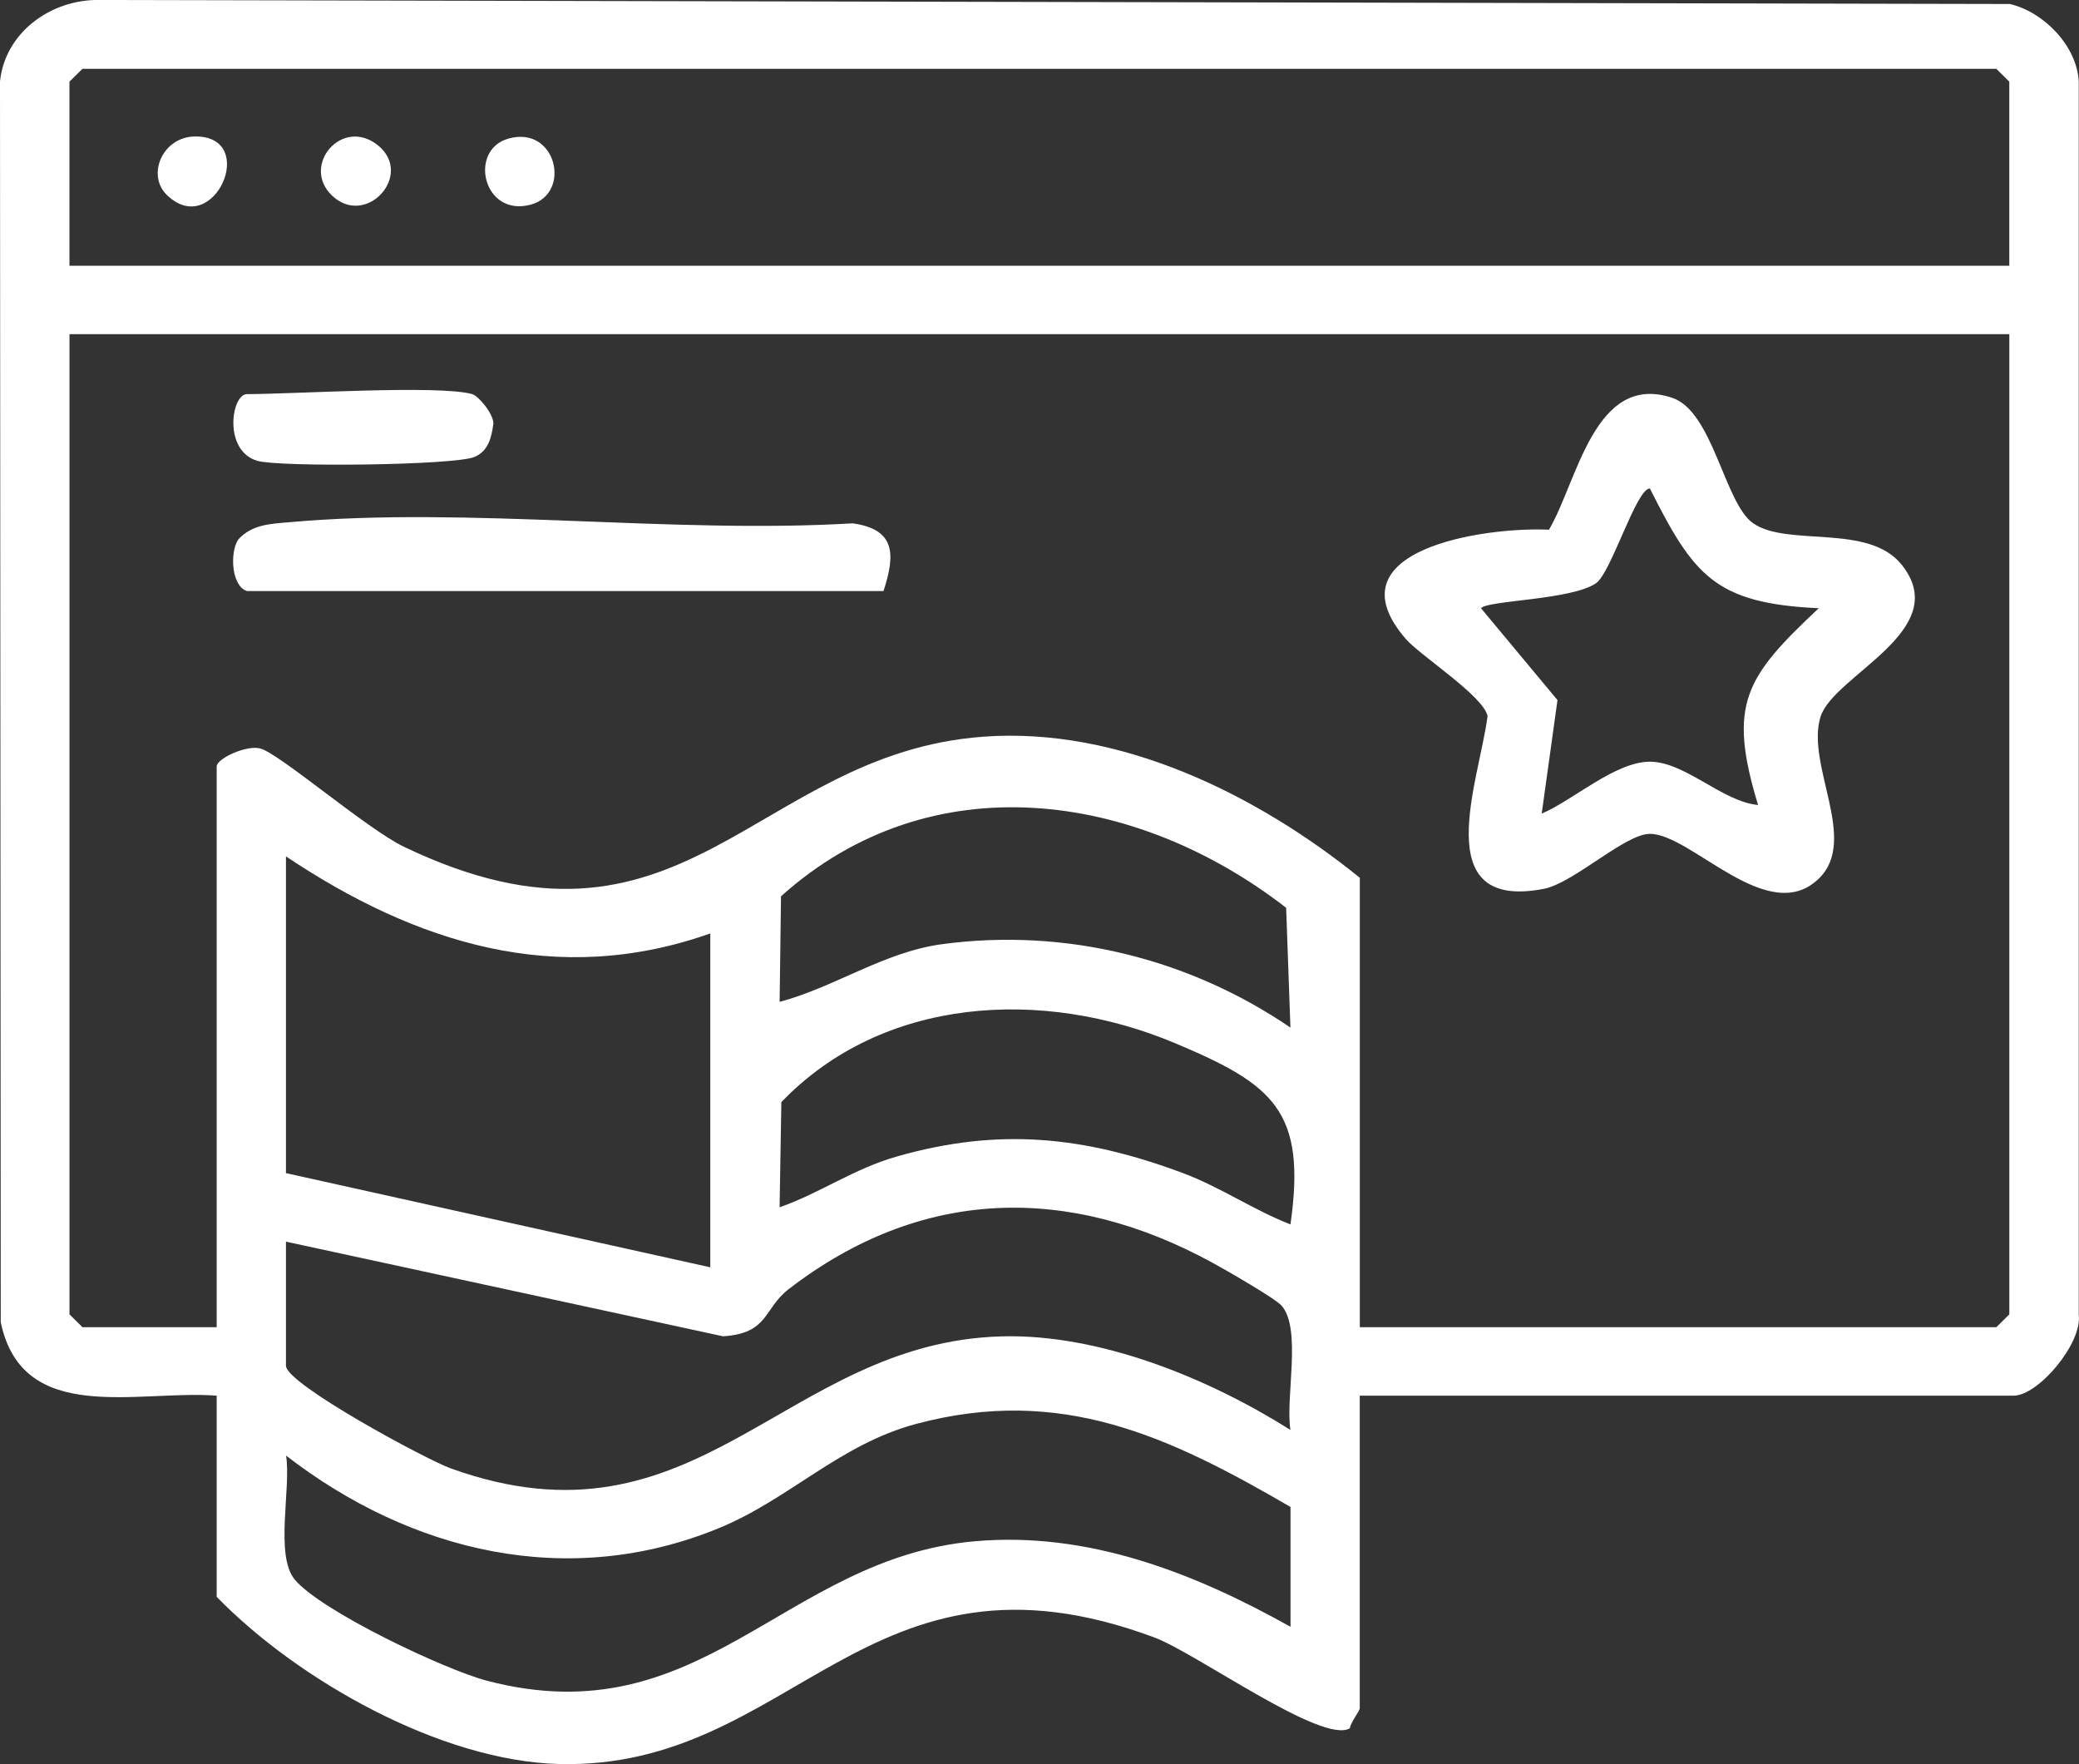
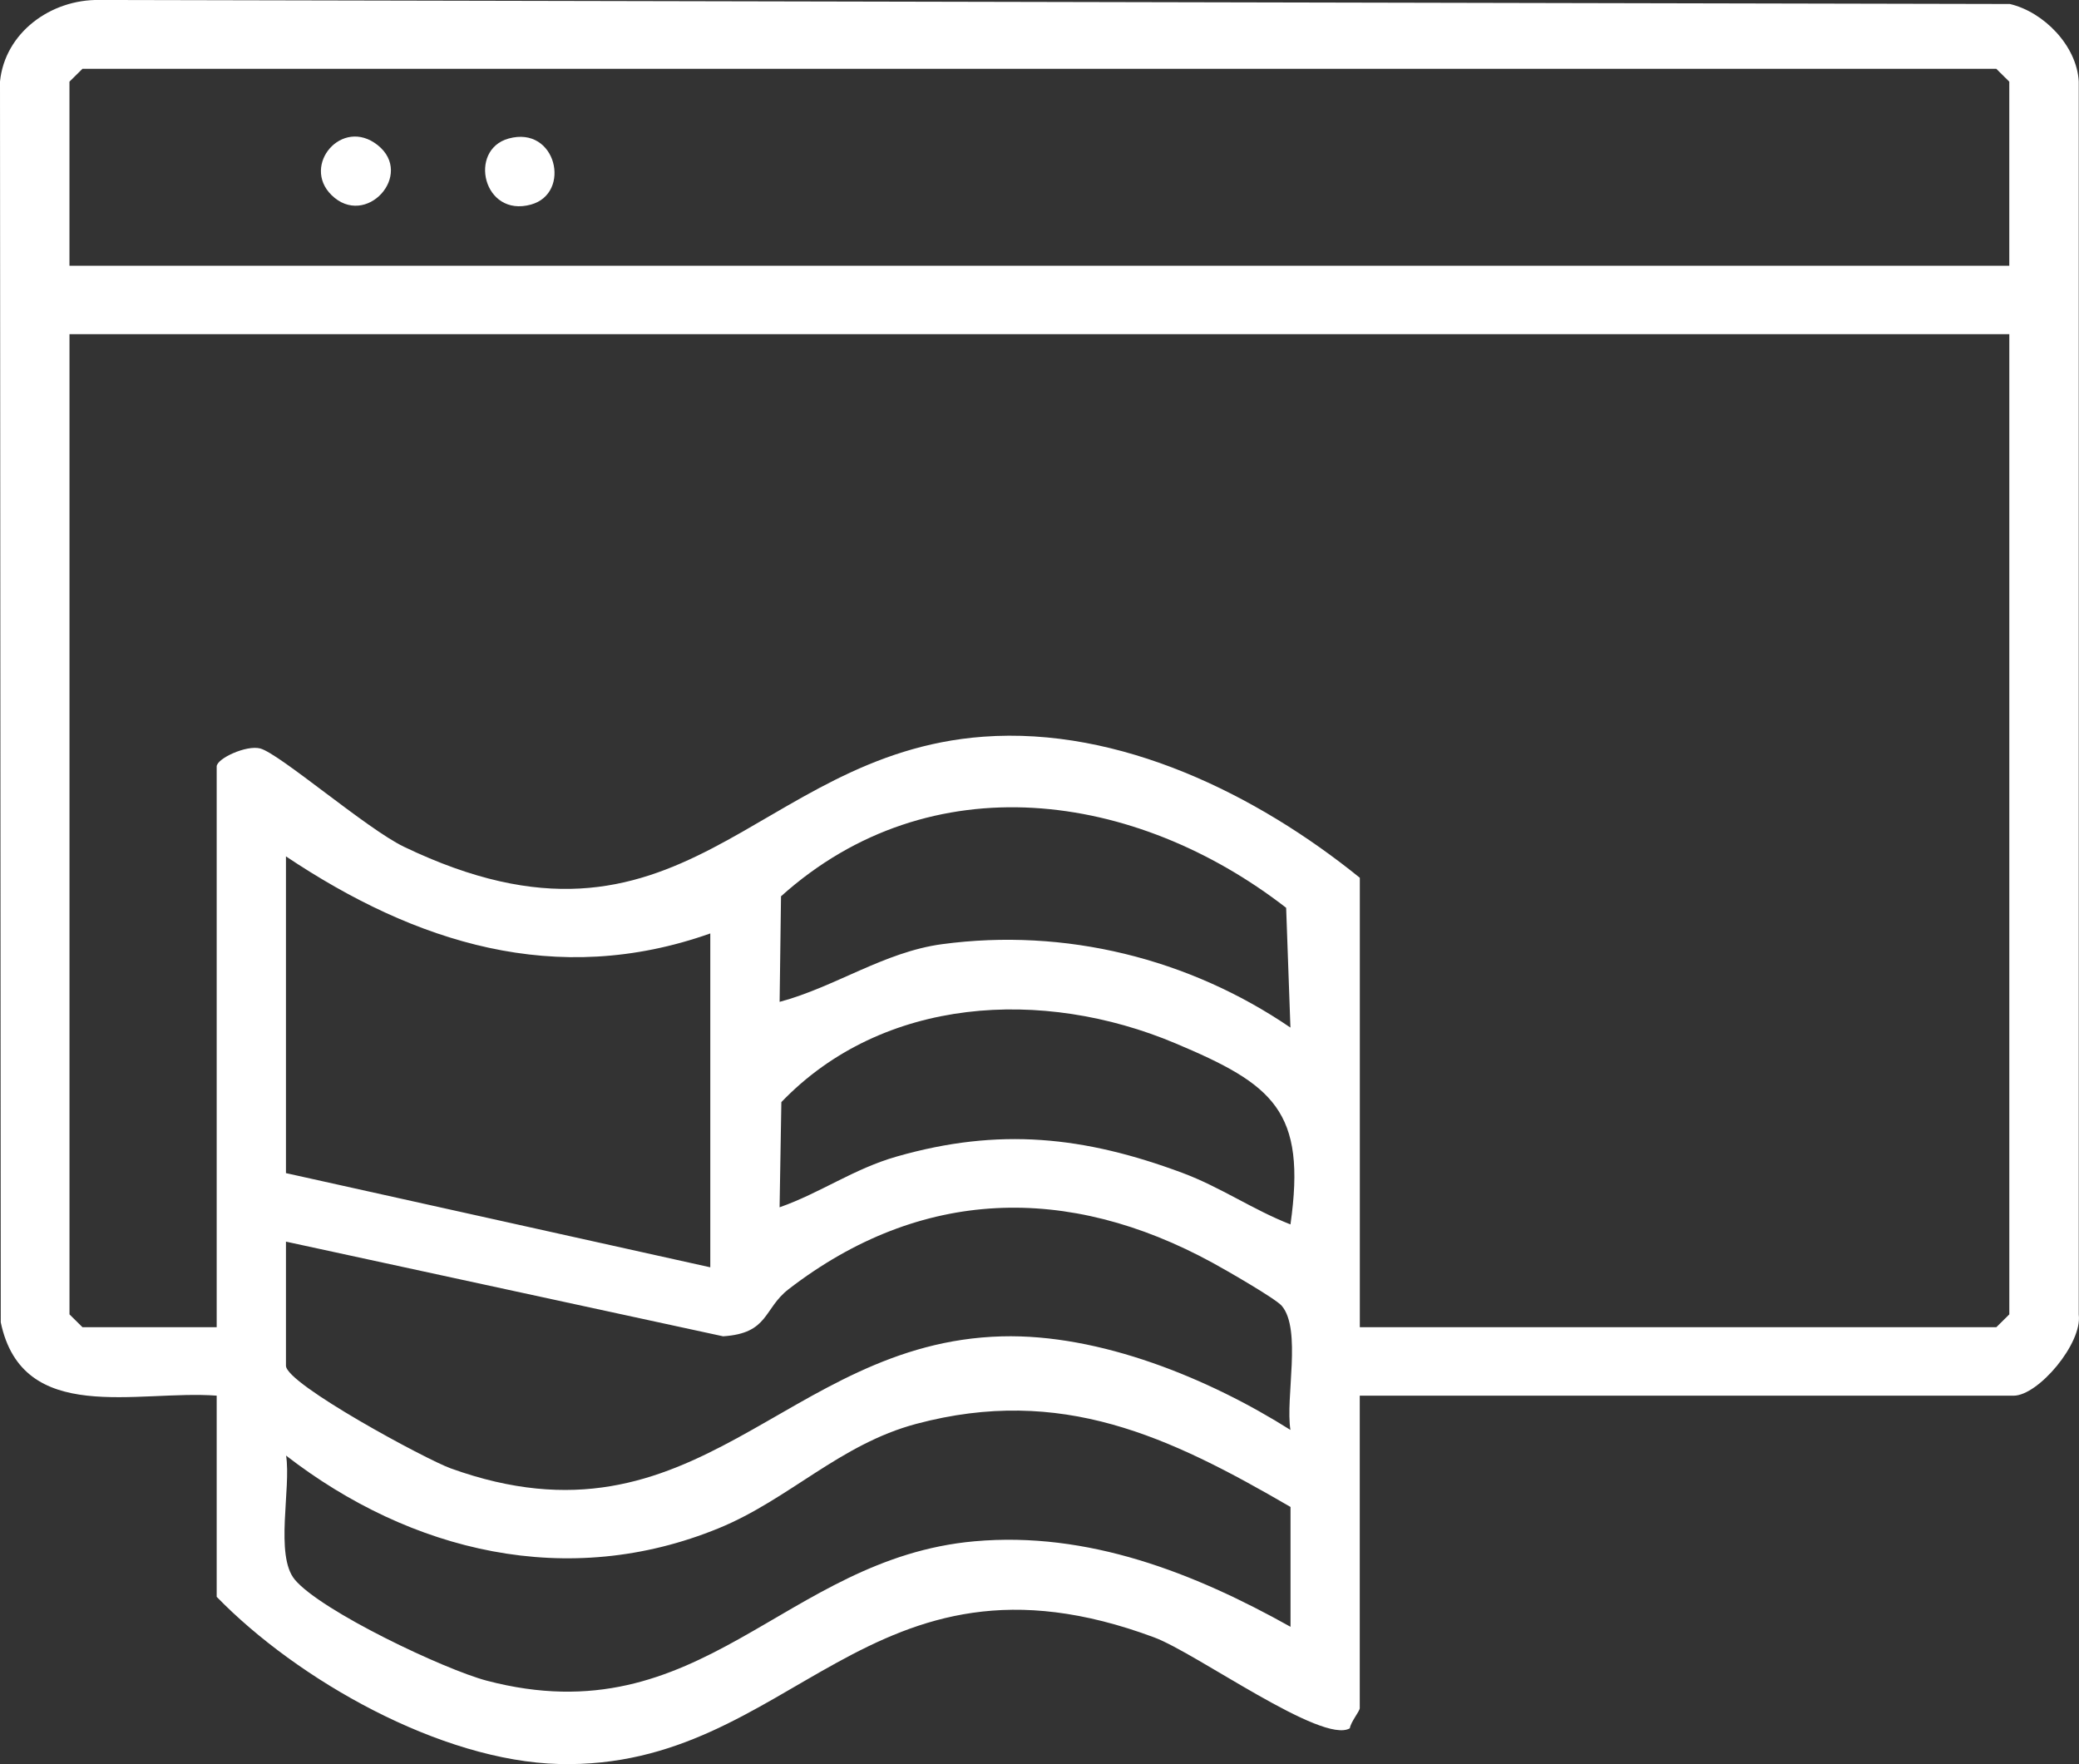
<svg xmlns="http://www.w3.org/2000/svg" width="66" height="56" viewBox="0 0 66 56" fill="none">
  <rect x="0" y="0" width="66" height="56" fill="#333333" stroke="none" />
  <g clip-path="url(#clip0_113_1812)">
    <path d="M43.167 44.303V54.221C43.167 54.319 42.881 54.658 42.852 54.861C41.979 55.38 37.987 52.477 36.642 51.976C27.504 48.573 25.202 56.178 17.755 55.995C13.986 55.903 9.441 53.322 6.879 50.688V44.302C4.354 44.113 0.715 45.266 0.024 41.974L0 2.586C0.156 1.043 1.603 -0.025 3.157 -0.001L63.806 0.127C64.888 0.382 65.932 1.458 65.992 2.586V41.728C66.113 42.642 64.706 44.303 63.923 44.303H43.167ZM63.787 8.435V2.592L63.374 2.184H2.618L2.205 2.592V8.435H63.786H63.787ZM63.787 10.608H2.206V41.722L2.619 42.13H6.879V24.331C6.879 24.078 7.825 23.641 8.263 23.759C8.886 23.93 11.644 26.312 12.824 26.879C21.69 31.134 23.91 23.926 31.213 23.385C35.544 23.064 39.902 25.219 43.169 27.863V42.13H63.375L63.788 41.722V10.608H63.787ZM40.966 32.619L40.83 28.816C36.055 25.113 29.546 24.183 24.794 28.451L24.75 31.802C26.508 31.333 28.061 30.22 29.905 29.971C33.812 29.445 37.749 30.424 40.966 32.618V32.619ZM22.549 29.63C17.662 31.361 13.184 29.929 9.078 27.184V37.238L22.549 40.228V29.63ZM40.967 38.867C41.482 35.26 40.424 34.425 37.305 33.114C33.098 31.346 28.03 31.629 24.805 34.984L24.749 38.323C26.05 37.866 27.097 37.102 28.473 36.71C31.719 35.783 34.419 36.07 37.537 37.231C38.745 37.681 39.779 38.403 40.966 38.866L40.967 38.867ZM9.078 39.411V43.352C9.078 43.931 13.537 46.333 14.305 46.609C22.164 49.442 24.886 42.605 31.803 42.42C34.925 42.336 38.383 43.759 40.966 45.39C40.802 44.368 41.328 42.201 40.692 41.452C40.494 41.22 38.912 40.312 38.499 40.087C33.901 37.574 29.229 37.691 25.037 40.921C24.23 41.543 24.413 42.324 22.955 42.418L9.078 39.413V39.411ZM40.969 47.835C37.118 45.596 33.695 43.971 29.09 45.197C26.662 45.843 25.051 47.594 22.819 48.509C18.033 50.473 13.046 49.269 9.082 46.205C9.246 47.241 8.718 49.371 9.358 50.141C10.188 51.137 14.111 52.998 15.458 53.351C22.283 55.14 24.878 49.467 30.936 48.925C34.538 48.602 37.911 49.929 40.969 51.639V47.834V47.835Z" fill="white" />
-     <path d="M44.64 20.295C42.144 17.435 47.166 16.716 49.173 16.815C50.075 15.296 50.611 11.814 53.078 12.625C54.382 13.053 54.742 15.97 55.653 16.608C56.747 17.373 59.31 16.603 60.369 17.924C62.043 20.011 58.199 21.432 57.793 22.757C57.324 24.287 59.002 26.647 57.752 27.878C56.14 29.468 53.703 26.469 52.377 26.469C51.587 26.469 49.963 28.029 49.011 28.214C45.29 28.936 46.969 24.759 47.224 22.73C47.1 22.1 45.092 20.812 44.64 20.294V20.295ZM57.737 19.307C54.435 19.155 53.761 18.255 52.377 15.505C51.947 15.503 51.152 18.166 50.676 18.506C49.914 19.05 47.206 19.055 47.016 19.307L49.444 22.223L48.943 25.826C49.946 25.4 51.274 24.18 52.377 24.179C53.497 24.179 54.677 25.448 55.812 25.553C54.831 22.333 55.422 21.485 57.737 19.307Z" fill="white" />
-     <path d="M7.841 18.761C7.351 18.612 7.286 17.548 7.563 17.126C8.009 16.639 8.592 16.629 9.203 16.575C14.869 16.07 21.319 16.955 27.07 16.612C28.428 16.803 28.43 17.589 28.048 18.761H7.841Z" fill="white" />
-     <path d="M14.989 12.51C15.196 12.569 15.677 13.151 15.662 13.455C15.602 13.882 15.511 14.313 15.064 14.504C14.429 14.774 8.866 14.831 8.172 14.629C7.075 14.31 7.344 12.51 7.842 12.51C9.357 12.51 13.925 12.212 14.989 12.51Z" fill="white" />
    <path d="M16.148 4.397C17.665 3.978 18.153 6.136 16.855 6.494C15.339 6.912 14.85 4.755 16.148 4.397Z" fill="white" />
-     <path d="M5.298 6.19C4.645 5.558 5.156 4.343 6.189 4.332C8.247 4.311 6.786 7.632 5.298 6.19Z" fill="white" />
    <path d="M10.523 6.191C9.563 5.245 10.857 3.708 11.989 4.606C13.168 5.542 11.61 7.261 10.523 6.191Z" fill="white" />
  </g>
  <defs>
    <clipPath id="clip0_113_1812">
      <rect width="66" height="56" fill="white" />
    </clipPath>
  </defs>
</svg>